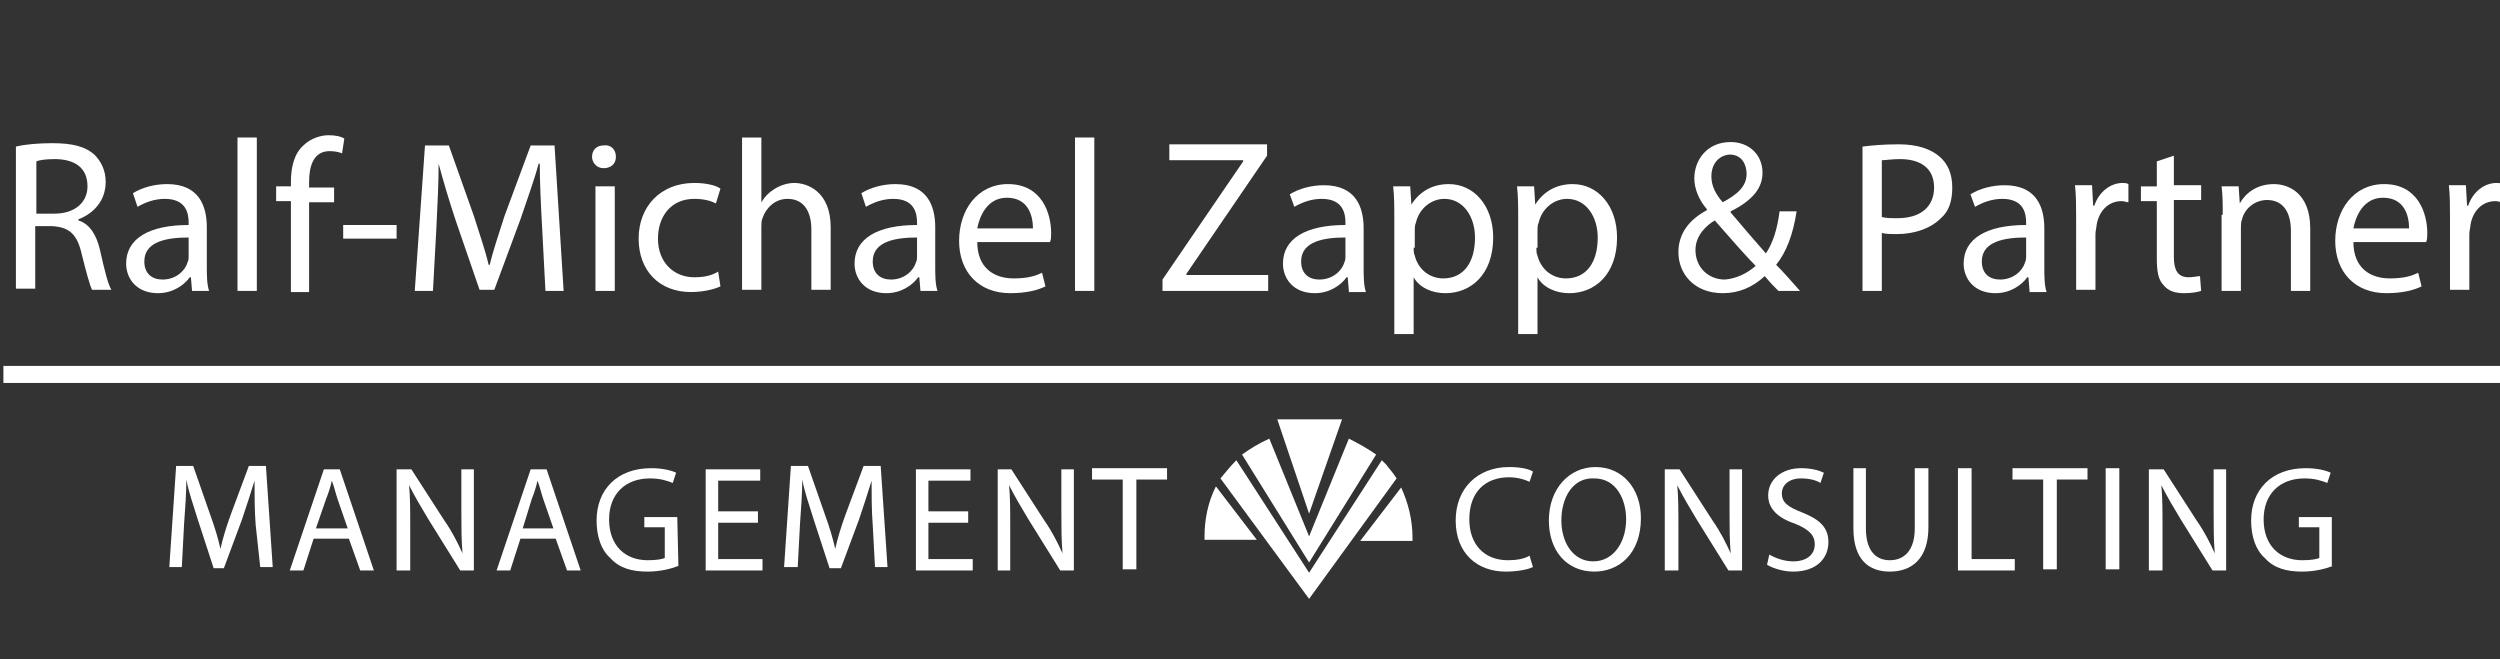
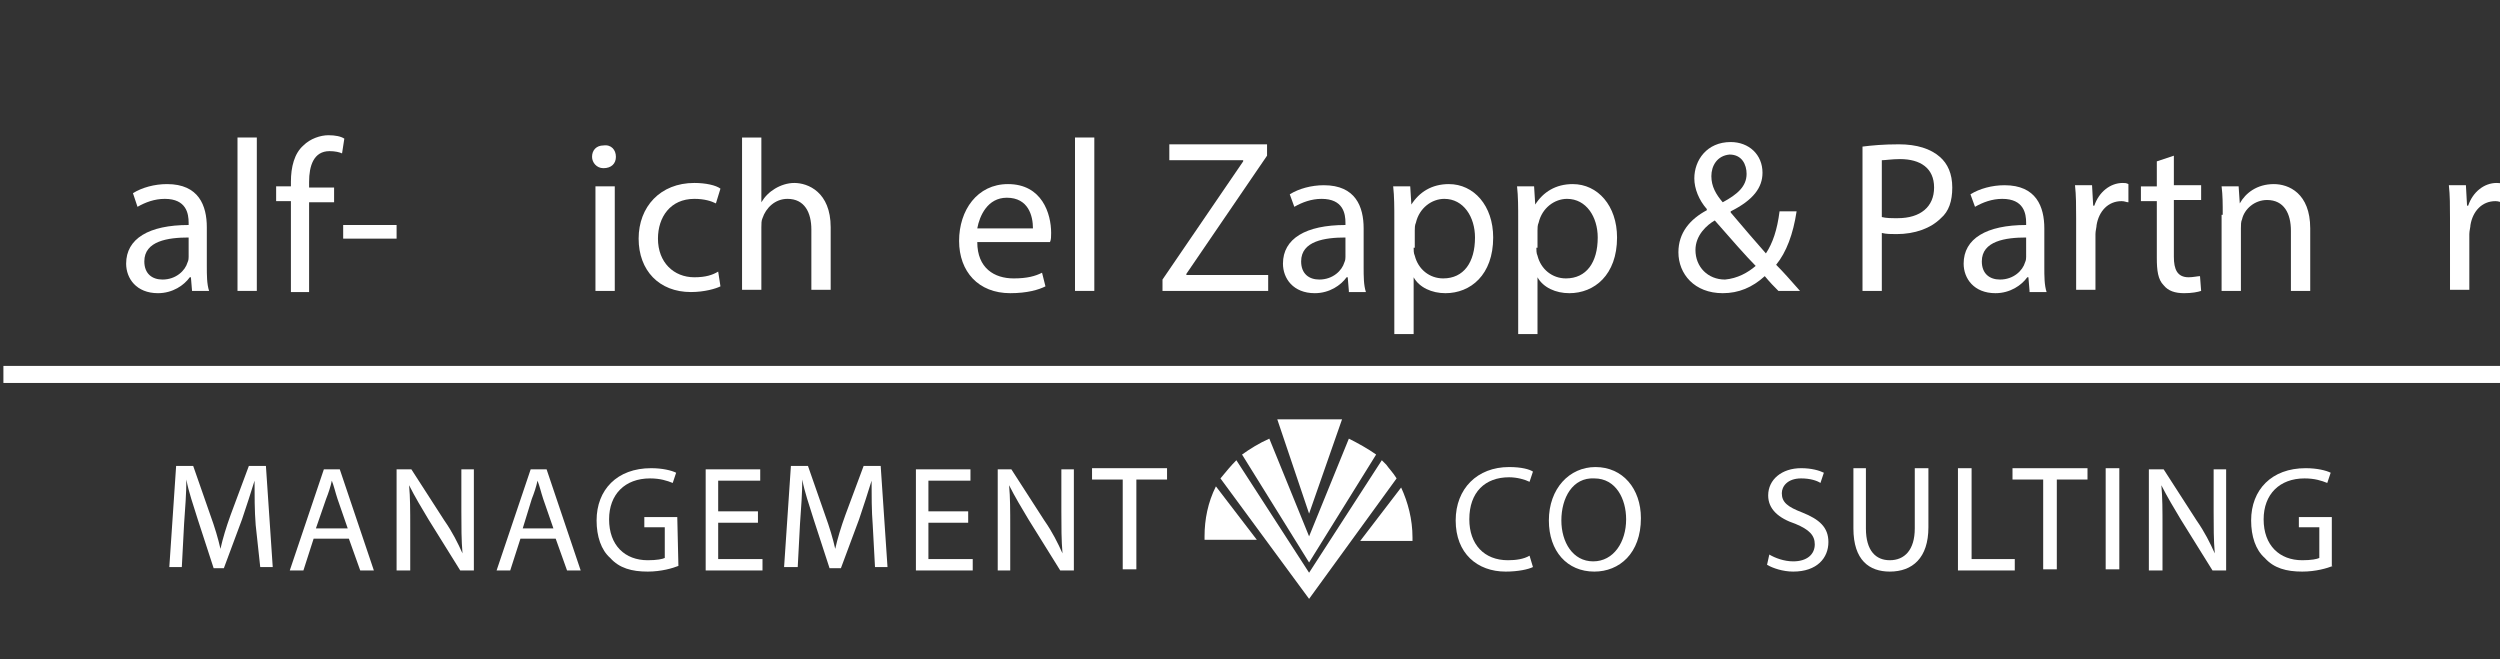
<svg xmlns="http://www.w3.org/2000/svg" xmlns:xlink="http://www.w3.org/1999/xlink" version="1.1" id="Ebene_1" x="0px" y="0px" viewBox="0 0 220 58" style="enable-background:new 0 0 220 58;" xml:space="preserve">
  <rect x="0" y="0" width="220" height="58" fill="#333333" stroke="none" />
  <style type="text/css">
	.st0{fill:#FFFFFF;}
	.st1{clip-path:url(#SVGID_00000070089964832884933980000018072678302253422256_);fill:#FFFFFF;}
	.st2{clip-path:url(#SVGID_00000161629524991615494160000005771579500312413078_);fill:#FFFFFF;}
	.st3{clip-path:url(#SVGID_00000104667639644686208450000010009125231777411237_);fill:#FFFFFF;}
	.st4{clip-path:url(#SVGID_00000015322977061678126280000008241514797944839045_);fill:#FFFFFF;}
	.st5{clip-path:url(#SVGID_00000000937955074813537830000008816426235178977183_);fill:#FFFFFF;}
	.st6{clip-path:url(#SVGID_00000129164247938291574500000004816125132662940820_);}
	.st7{enable-background:new    ;}
</style>
  <rect x="0.3" y="32.2" class="st0" width="219.7" height="1.5" />
  <g>
    <g>
      <defs>
        <rect id="SVGID_1_" y="0" width="220" height="58" />
      </defs>
      <clipPath id="SVGID_00000163035461520069107630000009488946043114292110_">
        <use xlink:href="#SVGID_1_" style="overflow:visible;" />
      </clipPath>
      <path style="clip-path:url(#SVGID_00000163035461520069107630000009488946043114292110_);fill:#FFFFFF;" d="M106,47.2v0.3h4.6    l-3.6-4.7C106.3,44.2,106,45.7,106,47.2" />
    </g>
    <g>
      <defs>
        <rect id="SVGID_00000136401386660429861010000000927387113856537271_" y="0" width="220" height="58" />
      </defs>
      <clipPath id="SVGID_00000096030427578320838030000006022213043636732314_">
        <use xlink:href="#SVGID_00000136401386660429861010000000927387113856537271_" style="overflow:visible;" />
      </clipPath>
      <path style="clip-path:url(#SVGID_00000096030427578320838030000006022213043636732314_);fill:#FFFFFF;" d="M119.7,47.6h4.6v-0.3    c0-1.6-0.4-3.1-1-4.4L119.7,47.6z" />
    </g>
    <g>
      <defs>
        <rect id="SVGID_00000152949033826631414420000015511904006400886926_" y="0" width="220" height="58" />
      </defs>
      <clipPath id="SVGID_00000031920755034841740660000013113879676646045362_">
        <use xlink:href="#SVGID_00000152949033826631414420000015511904006400886926_" style="overflow:visible;" />
      </clipPath>
      <path style="clip-path:url(#SVGID_00000031920755034841740660000013113879676646045362_);fill:#FFFFFF;" d="M122.9,42.1    c-0.3-0.5-0.7-0.9-0.9-1.2c-0.1-0.1-0.3-0.3-0.4-0.4l-6.4,9.9l-6.4-9.9c-0.5,0.5-0.9,1-1.4,1.6l7.8,10.6L122.9,42.1z" />
    </g>
    <g>
      <defs>
        <rect id="SVGID_00000104686224924368452920000004254642997829003194_" y="0" width="220" height="58" />
      </defs>
      <clipPath id="SVGID_00000096028615246639464650000002386151872848891832_">
        <use xlink:href="#SVGID_00000104686224924368452920000004254642997829003194_" style="overflow:visible;" />
      </clipPath>
      <path style="clip-path:url(#SVGID_00000096028615246639464650000002386151872848891832_);fill:#FFFFFF;" d="M118.7,38.6l-3.5,8.6    l-3.5-8.6c-0.9,0.4-1.7,0.9-2.4,1.4l5.9,9.5l5.9-9.5C120.4,39.5,119.5,39,118.7,38.6" />
    </g>
    <g>
      <defs>
        <rect id="SVGID_00000082361715731744657980000006277670318642283685_" y="0" width="220" height="58" />
      </defs>
      <clipPath id="SVGID_00000152236085029048243660000000068565947679592895_">
        <use xlink:href="#SVGID_00000082361715731744657980000006277670318642283685_" style="overflow:visible;" />
      </clipPath>
      <polygon style="clip-path:url(#SVGID_00000152236085029048243660000000068565947679592895_);fill:#FFFFFF;" points="115.2,45.2     118.1,36.9 112.4,36.9 115.2,45.2 115.2,45.3 115.2,45.2 115.2,45.3   " />
    </g>
  </g>
  <g>
    <path class="st0" d="M22.5,46.2c-0.1-1.2-0.1-2.7-0.1-3.9l0,0c-0.3,1-0.7,2.2-1.1,3.4L19.7,50h-0.9l-1.4-4.3   c-0.4-1.3-0.8-2.4-1-3.5l0,0c0,1.1-0.1,2.6-0.2,3.9L16,49.9h-1.1l0.6-8.9H17l1.5,4.3c0.4,1.1,0.7,2.1,0.9,3l0,0   c0.2-0.9,0.5-1.9,0.9-3l1.6-4.3h1.5l0.6,8.9h-1.1L22.5,46.2z" />
    <path class="st0" d="M27.6,47.4l-0.9,2.8h-1.2l3-8.9h1.4l3,8.9h-1.2l-1-2.8C30.7,47.4,27.6,47.4,27.6,47.4z M30.6,46.5l-0.9-2.6   c-0.2-0.6-0.3-1.1-0.5-1.6l0,0c-0.1,0.5-0.3,1.1-0.5,1.6l-0.9,2.6H30.6z" />
    <path class="st0" d="M34.9,50.2v-8.9h1.3l2.9,4.5c0.7,1,1.2,2,1.6,2.9l0,0c-0.1-1.2-0.1-2.3-0.1-3.7v-3.7h1.1v8.9h-1.2l-2.8-4.5   c-0.6-1-1.2-2-1.7-3l0,0c0.1,1.1,0.1,2.2,0.1,3.7v3.8C36.1,50.2,34.9,50.2,34.9,50.2z" />
    <path class="st0" d="M45.8,47.4l-0.9,2.8h-1.2l3-8.9h1.4l3,8.9h-1.2l-1-2.8C48.9,47.4,45.8,47.4,45.8,47.4z M48.7,46.5l-0.9-2.6   c-0.2-0.6-0.3-1.1-0.5-1.6l0,0c-0.1,0.5-0.3,1.1-0.5,1.6L46,46.5H48.7z" />
    <path class="st0" d="M59.7,49.8c-0.5,0.2-1.5,0.5-2.7,0.5c-1.4,0-2.5-0.3-3.3-1.2c-0.8-0.7-1.2-1.9-1.2-3.3c0-2.7,1.8-4.6,4.8-4.6   c1,0,1.8,0.2,2.2,0.4l-0.3,0.9c-0.5-0.2-1.1-0.4-2-0.4c-2.2,0-3.6,1.4-3.6,3.6c0,2.3,1.4,3.6,3.4,3.6c0.8,0,1.3-0.1,1.5-0.2v-2.7   h-1.8v-0.9h2.9L59.7,49.8L59.7,49.8z" />
    <path class="st0" d="M66.7,46h-3.5v3.2h3.9v1h-5v-8.9h4.8v1h-3.7V45h3.5V46z" />
    <path class="st0" d="M76.8,46.2c-0.1-1.2-0.1-2.7-0.1-3.9l0,0c-0.3,1-0.7,2.2-1.1,3.4L74,50h-1l-1.4-4.3c-0.4-1.3-0.8-2.4-1-3.5   l0,0c0,1.1-0.1,2.6-0.2,3.9l-0.2,3.8H69l0.6-8.9h1.5l1.5,4.3c0.4,1.1,0.7,2.1,0.9,3l0,0c0.2-0.9,0.5-1.9,0.9-3L76,41h1.5l0.6,8.9   H77L76.8,46.2z" />
    <path class="st0" d="M85.2,46h-3.5v3.2h3.9v1h-5v-8.9h4.8v1h-3.7V45h3.5C85.2,45,85.2,46,85.2,46z" />
    <path class="st0" d="M87.8,50.2v-8.9H89l2.9,4.5c0.7,1,1.2,2,1.6,2.9l0,0c-0.1-1.2-0.1-2.3-0.1-3.7v-3.7h1.1v8.9h-1.2l-2.8-4.5   c-0.6-1-1.2-2-1.7-3l0,0c0.1,1.1,0.1,2.2,0.1,3.7v3.8C88.9,50.2,87.8,50.2,87.8,50.2z" />
    <path class="st0" d="M98.8,42.2h-2.7v-1h6.6v1H100v7.9h-1.2V42.2z" />
    <path class="st0" d="M134.9,49.9c-0.4,0.2-1.3,0.4-2.4,0.4c-2.5,0-4.4-1.6-4.4-4.5c0-2.8,1.9-4.7,4.7-4.7c1.1,0,1.8,0.2,2.1,0.4   l-0.3,0.9c-0.4-0.2-1.1-0.4-1.8-0.4c-2.1,0-3.5,1.3-3.5,3.7c0,2.2,1.3,3.6,3.4,3.6c0.7,0,1.4-0.1,1.9-0.4L134.9,49.9z" />
    <path class="st0" d="M144.4,45.6c0,3.1-1.9,4.7-4.1,4.7c-2.4,0-4-1.8-4-4.5c0-2.8,1.8-4.7,4.1-4.7C142.8,41.1,144.4,43,144.4,45.6z    M137.4,45.8c0,1.9,1,3.6,2.8,3.6s2.9-1.7,2.9-3.7c0-1.8-0.9-3.6-2.8-3.6C138.4,42,137.4,43.8,137.4,45.8z" />
-     <path class="st0" d="M146.5,50.2v-8.9h1.3l2.9,4.5c0.7,1,1.2,2,1.6,2.9l0,0c-0.1-1.2-0.1-2.3-0.1-3.7v-3.7h1.1v8.9h-1.2l-2.8-4.5   c-0.6-1-1.2-2-1.7-3l0,0c0.1,1.1,0.1,2.2,0.1,3.7v3.8C147.7,50.2,146.5,50.2,146.5,50.2z" />
    <path class="st0" d="M155.7,48.8c0.5,0.3,1.3,0.6,2.1,0.6c1.2,0,1.9-0.6,1.9-1.5c0-0.8-0.5-1.3-1.7-1.8c-1.5-0.5-2.4-1.3-2.4-2.5   c0-1.4,1.2-2.4,2.9-2.4c0.9,0,1.6,0.2,2,0.4l-0.3,0.9c-0.3-0.2-0.9-0.4-1.7-0.4c-1.2,0-1.7,0.7-1.7,1.3c0,0.8,0.5,1.2,1.8,1.7   c1.5,0.6,2.3,1.3,2.3,2.6c0,1.4-1,2.6-3.1,2.6c-0.9,0-1.8-0.3-2.3-0.6L155.7,48.8z" />
    <path class="st0" d="M164.2,41.2v5.3c0,2,0.9,2.8,2.1,2.8c1.3,0,2.2-0.9,2.2-2.8v-5.3h1.2v5.2c0,2.7-1.4,3.9-3.4,3.9   c-1.8,0-3.2-1-3.2-3.8v-5.3C163.1,41.2,164.2,41.2,164.2,41.2z" />
    <path class="st0" d="M172.3,41.2h1.2v8h3.8v1h-5V41.2z" />
    <path class="st0" d="M179.8,42.2h-2.7v-1h6.6v1H181v7.9h-1.2L179.8,42.2L179.8,42.2z" />
    <path class="st0" d="M186.5,41.2v8.9h-1.2v-8.9C185.3,41.2,186.5,41.2,186.5,41.2z" />
    <path class="st0" d="M189.1,50.2v-8.9h1.3l2.9,4.5c0.7,1,1.2,2,1.6,2.9l0,0c-0.1-1.2-0.1-2.3-0.1-3.7v-3.7h1.1v8.9h-1.2l-2.8-4.5   c-0.6-1-1.2-2-1.7-3l0,0c0.1,1.1,0.1,2.2,0.1,3.7v3.8C190.3,50.2,189.1,50.2,189.1,50.2z" />
    <path class="st0" d="M205.3,49.8c-0.5,0.2-1.5,0.5-2.7,0.5c-1.4,0-2.5-0.3-3.3-1.2c-0.8-0.7-1.2-1.9-1.2-3.3c0-2.7,1.8-4.6,4.8-4.6   c1,0,1.8,0.2,2.2,0.4l-0.3,0.9c-0.5-0.2-1.1-0.4-2-0.4c-2.2,0-3.6,1.4-3.6,3.6c0,2.3,1.4,3.6,3.4,3.6c0.8,0,1.3-0.1,1.5-0.2v-2.7   h-1.8v-0.9h2.9v4.3H205.3z" />
  </g>
  <g>
    <g>
      <defs>
        <rect id="SVGID_00000161599938617049331800000009670800221203179931_" y="0" width="220" height="58" />
      </defs>
      <clipPath id="SVGID_00000015331950988901963840000003985282992021292206_">
        <use xlink:href="#SVGID_00000161599938617049331800000009670800221203179931_" style="overflow:visible;" />
      </clipPath>
      <g style="clip-path:url(#SVGID_00000015331950988901963840000003985282992021292206_);">
        <g class="st7">
-           <path class="st0" d="M1.4,12.9c0.8-0.2,2-0.3,3.2-0.3c1.8,0,2.9,0.3,3.7,1c0.6,0.6,1,1.4,1,2.4c0,1.7-1.1,2.8-2.4,3.3v0.1      c1,0.3,1.6,1.3,1.9,2.6c0.4,1.8,0.7,3,1,3.5H8.1c-0.2-0.4-0.5-1.5-0.9-3.1c-0.4-1.8-1.1-2.4-2.6-2.5H3.1v5.5H1.4V12.9z       M3.1,18.8h1.7c1.8,0,2.9-1,2.9-2.4c0-1.7-1.2-2.4-2.9-2.4c-0.8,0-1.4,0.1-1.6,0.2V18.8z" />
-         </g>
+           </g>
        <g class="st7">
          <path class="st0" d="M16.9,25.6l-0.1-1.2h-0.1c-0.5,0.7-1.5,1.4-2.8,1.4c-1.9,0-2.8-1.3-2.8-2.6c0-2.2,2-3.4,5.5-3.4v-0.2      c0-0.8-0.2-2.1-2.1-2.1c-0.9,0-1.7,0.3-2.4,0.7L11.7,17c0.8-0.5,1.9-0.8,3-0.8c2.8,0,3.5,1.9,3.5,3.8v3.4c0,0.8,0,1.6,0.2,2.2      H16.9z M16.6,20.9c-1.8,0-3.9,0.3-3.9,2.1c0,1.1,0.7,1.6,1.6,1.6c1.2,0,2-0.8,2.2-1.5c0.1-0.2,0.1-0.4,0.1-0.5V20.9z" />
          <path class="st0" d="M20.9,12.1h1.7v13.5h-1.7V12.1z" />
          <path class="st0" d="M25.6,25.6v-7.9h-1.3v-1.3h1.3v-0.4c0-1.3,0.3-2.5,1.1-3.2c0.6-0.6,1.5-0.9,2.2-0.9c0.6,0,1.1,0.1,1.4,0.3      l-0.2,1.3c-0.2-0.1-0.6-0.2-1.1-0.2c-1.4,0-1.8,1.3-1.8,2.7v0.5h2.2v1.3h-2.2v7.9H25.6z" />
          <path class="st0" d="M34.9,19.8V21h-4.7v-1.2H34.9z" />
        </g>
        <g class="st7">
-           <path class="st0" d="M47.7,19.9c-0.1-1.8-0.2-3.9-0.2-5.5h-0.1c-0.4,1.5-1,3.1-1.6,4.9l-2.3,6.2h-1.3l-2.1-6.1      c-0.6-1.8-1.1-3.5-1.5-5h0c0,1.6-0.1,3.7-0.2,5.7l-0.3,5.5h-1.6l0.9-12.8h2.1l2.2,6.2c0.5,1.6,1,3,1.3,4.3h0.1      c0.3-1.3,0.8-2.7,1.3-4.3l2.3-6.2h2.1l0.8,12.8h-1.6L47.7,19.9z" />
-         </g>
+           </g>
        <g class="st7">
          <path class="st0" d="M54.2,13.8c0,0.6-0.4,1-1.1,1c-0.6,0-1-0.5-1-1c0-0.6,0.4-1,1-1C53.8,12.7,54.2,13.2,54.2,13.8z M52.4,25.6      v-9.2h1.7v9.2H52.4z" />
          <path class="st0" d="M63.4,25.2c-0.4,0.2-1.4,0.5-2.6,0.5c-2.8,0-4.6-1.9-4.6-4.7c0-2.8,1.9-4.9,4.9-4.9c1,0,1.9,0.2,2.3,0.5      L63,17.9c-0.4-0.2-1-0.4-1.9-0.4c-2.1,0-3.2,1.6-3.2,3.5c0,2.1,1.4,3.4,3.2,3.4c1,0,1.6-0.2,2.1-0.5L63.4,25.2z" />
          <path class="st0" d="M65.3,12.1H67v5.7h0c0.3-0.5,0.7-0.9,1.2-1.2c0.5-0.3,1.1-0.5,1.7-0.5c1.2,0,3.2,0.8,3.2,3.9v5.5h-1.7v-5.3      c0-1.5-0.6-2.7-2.1-2.7c-1.1,0-1.9,0.8-2.2,1.7C67,19.4,67,19.7,67,20v5.5h-1.7V12.1z" />
-           <path class="st0" d="M81,25.6l-0.1-1.2h-0.1c-0.5,0.7-1.5,1.4-2.8,1.4c-1.9,0-2.8-1.3-2.8-2.6c0-2.2,2-3.4,5.5-3.4v-0.2      c0-0.8-0.2-2.1-2.1-2.1c-0.9,0-1.7,0.3-2.4,0.7L75.8,17c0.8-0.5,1.9-0.8,3-0.8c2.8,0,3.5,1.9,3.5,3.8v3.4c0,0.8,0,1.6,0.2,2.2      H81z M80.7,20.9c-1.8,0-3.9,0.3-3.9,2.1c0,1.1,0.7,1.6,1.6,1.6c1.2,0,2-0.8,2.2-1.5c0.1-0.2,0.1-0.4,0.1-0.5V20.9z" />
          <path class="st0" d="M86,21.3c0,2.3,1.5,3.2,3.2,3.2c1.2,0,1.9-0.2,2.5-0.5l0.3,1.2c-0.6,0.3-1.6,0.6-3.1,0.6      c-2.8,0-4.5-1.9-4.5-4.6s1.6-5,4.3-5c3,0,3.8,2.6,3.8,4.3c0,0.3,0,0.6-0.1,0.8H86z M90.9,20.1c0-1.1-0.4-2.7-2.3-2.7      c-1.7,0-2.4,1.6-2.6,2.7H90.9z" />
          <path class="st0" d="M94.6,12.1h1.7v13.5h-1.7V12.1z" />
          <path class="st0" d="M102.3,24.6l7.1-10.4v-0.1h-6.5v-1.4h8.6v1l-7.1,10.4v0.1h7.2v1.4h-9.3V24.6z" />
          <path class="st0" d="M118.7,25.6l-0.1-1.2h-0.1c-0.5,0.7-1.5,1.4-2.8,1.4c-1.9,0-2.8-1.3-2.8-2.6c0-2.2,2-3.4,5.5-3.4v-0.2      c0-0.8-0.2-2.1-2.1-2.1c-0.9,0-1.7,0.3-2.4,0.7l-0.4-1.1c0.8-0.5,1.9-0.8,3-0.8c2.8,0,3.5,1.9,3.5,3.8v3.4c0,0.8,0,1.6,0.2,2.2      H118.7z M118.4,20.9c-1.8,0-3.9,0.3-3.9,2.1c0,1.1,0.7,1.6,1.6,1.6c1.2,0,2-0.8,2.2-1.5c0.1-0.2,0.1-0.4,0.1-0.5V20.9z" />
          <path class="st0" d="M122.7,19.4c0-1.2,0-2.1-0.1-3h1.5l0.1,1.6h0c0.7-1.1,1.8-1.8,3.3-1.8c2.2,0,3.9,1.9,3.9,4.7      c0,3.3-2,4.9-4.2,4.9c-1.2,0-2.3-0.5-2.8-1.4h0v5h-1.7V19.4z M124.4,21.8c0,0.2,0,0.5,0.1,0.7c0.3,1.2,1.3,2,2.5,2      c1.8,0,2.8-1.4,2.8-3.6c0-1.8-1-3.4-2.7-3.4c-1.1,0-2.2,0.8-2.5,2.1c-0.1,0.2-0.1,0.5-0.1,0.7V21.8z" />
          <path class="st0" d="M133.6,19.4c0-1.2,0-2.1-0.1-3h1.5l0.1,1.6h0c0.7-1.1,1.8-1.8,3.3-1.8c2.2,0,3.9,1.9,3.9,4.7      c0,3.3-2,4.9-4.2,4.9c-1.2,0-2.3-0.5-2.8-1.4h0v5h-1.7V19.4z M135.2,21.8c0,0.2,0,0.5,0.1,0.7c0.3,1.2,1.3,2,2.5,2      c1.8,0,2.8-1.4,2.8-3.6c0-1.8-1-3.4-2.7-3.4c-1.1,0-2.2,0.8-2.5,2.1c-0.1,0.2-0.1,0.5-0.1,0.7V21.8z" />
          <path class="st0" d="M156.5,25.6c-0.4-0.4-0.7-0.7-1.2-1.3c-1.1,1-2.3,1.5-3.7,1.5c-2.5,0-3.9-1.7-3.9-3.6c0-1.7,1-2.9,2.5-3.7      v-0.1c-0.7-0.8-1.1-1.8-1.1-2.7c0-1.6,1.1-3.2,3.2-3.2c1.6,0,2.8,1.1,2.8,2.7c0,1.3-0.8,2.4-2.8,3.4v0.1      c1.1,1.3,2.3,2.7,3.1,3.6c0.6-0.9,1-2.1,1.2-3.7h1.5c-0.3,2-0.9,3.6-1.8,4.7c0.7,0.7,1.3,1.4,2.1,2.3H156.5z M154.5,23.4      c-0.8-0.8-2.2-2.4-3.6-4c-0.7,0.4-1.7,1.3-1.7,2.6c0,1.5,1.1,2.6,2.6,2.6C152.9,24.5,153.8,24,154.5,23.4z M150.6,15.5      c0,0.9,0.4,1.6,1,2.3c1.3-0.7,2.1-1.4,2.1-2.5c0-0.8-0.4-1.7-1.5-1.7C151.1,13.7,150.6,14.6,150.6,15.5z" />
        </g>
        <g class="st7">
          <path class="st0" d="M163.9,12.9c0.8-0.1,1.8-0.2,3.2-0.2c1.6,0,2.8,0.4,3.6,1.1c0.7,0.6,1.1,1.5,1.1,2.7c0,1.2-0.3,2.1-1,2.7      c-0.9,0.9-2.3,1.4-3.9,1.4c-0.5,0-0.9,0-1.3-0.1v5.1h-1.7V12.9z M165.6,19.1c0.4,0.1,0.8,0.1,1.4,0.1c2,0,3.2-1,3.2-2.7      c0-1.7-1.2-2.5-3-2.5c-0.7,0-1.3,0.1-1.6,0.1V19.1z" />
        </g>
        <g class="st7">
          <path class="st0" d="M178.6,25.6l-0.1-1.2h-0.1c-0.5,0.7-1.5,1.4-2.8,1.4c-1.9,0-2.8-1.3-2.8-2.6c0-2.2,2-3.4,5.5-3.4v-0.2      c0-0.8-0.2-2.1-2.1-2.1c-0.9,0-1.7,0.3-2.4,0.7l-0.4-1.1c0.8-0.5,1.9-0.8,3-0.8c2.8,0,3.5,1.9,3.5,3.8v3.4c0,0.8,0,1.6,0.2,2.2      H178.6z M178.3,20.9c-1.8,0-3.9,0.3-3.9,2.1c0,1.1,0.7,1.6,1.6,1.6c1.2,0,2-0.8,2.2-1.5c0.1-0.2,0.1-0.4,0.1-0.5V20.9z" />
        </g>
        <g class="st7">
          <path class="st0" d="M182.7,19.2c0-1.1,0-2-0.1-2.9h1.5l0.1,1.8h0.1c0.4-1.2,1.4-2,2.5-2c0.2,0,0.3,0,0.5,0.1v1.6      c-0.2,0-0.3-0.1-0.6-0.1c-1.2,0-2,0.9-2.2,2.1c0,0.2-0.1,0.5-0.1,0.8v4.9h-1.7V19.2z" />
        </g>
        <g class="st7">
          <path class="st0" d="M191.3,13.7v2.6h2.4v1.3h-2.4v5c0,1.1,0.3,1.8,1.3,1.8c0.4,0,0.8-0.1,1-0.1l0.1,1.3      c-0.3,0.1-0.8,0.2-1.5,0.2c-0.8,0-1.4-0.2-1.8-0.7c-0.5-0.5-0.6-1.3-0.6-2.4v-5h-1.4v-1.3h1.4v-2.2L191.3,13.7z" />
          <path class="st0" d="M195.6,18.9c0-1,0-1.7-0.1-2.5h1.5l0.1,1.5h0c0.5-0.9,1.5-1.7,3-1.7c1.3,0,3.2,0.8,3.2,3.9v5.5h-1.7v-5.3      c0-1.5-0.6-2.7-2.1-2.7c-1.1,0-2,0.8-2.2,1.7c-0.1,0.2-0.1,0.5-0.1,0.8v5.5h-1.7V18.9z" />
-           <path class="st0" d="M207.1,21.3c0,2.3,1.5,3.2,3.2,3.2c1.2,0,1.9-0.2,2.5-0.5l0.3,1.2c-0.6,0.3-1.6,0.6-3.1,0.6      c-2.8,0-4.5-1.9-4.5-4.6s1.6-5,4.3-5c3,0,3.8,2.6,3.8,4.3c0,0.3,0,0.6-0.1,0.8H207.1z M212,20.1c0-1.1-0.4-2.7-2.3-2.7      c-1.7,0-2.4,1.6-2.6,2.7H212z" />
          <path class="st0" d="M215.6,19.2c0-1.1,0-2-0.1-2.9h1.5l0.1,1.8h0.1c0.4-1.2,1.4-2,2.5-2c0.2,0,0.3,0,0.5,0.1v1.6      c-0.2,0-0.3-0.1-0.6-0.1c-1.2,0-2,0.9-2.2,2.1c0,0.2-0.1,0.5-0.1,0.8v4.9h-1.7V19.2z" />
        </g>
      </g>
    </g>
  </g>
</svg>